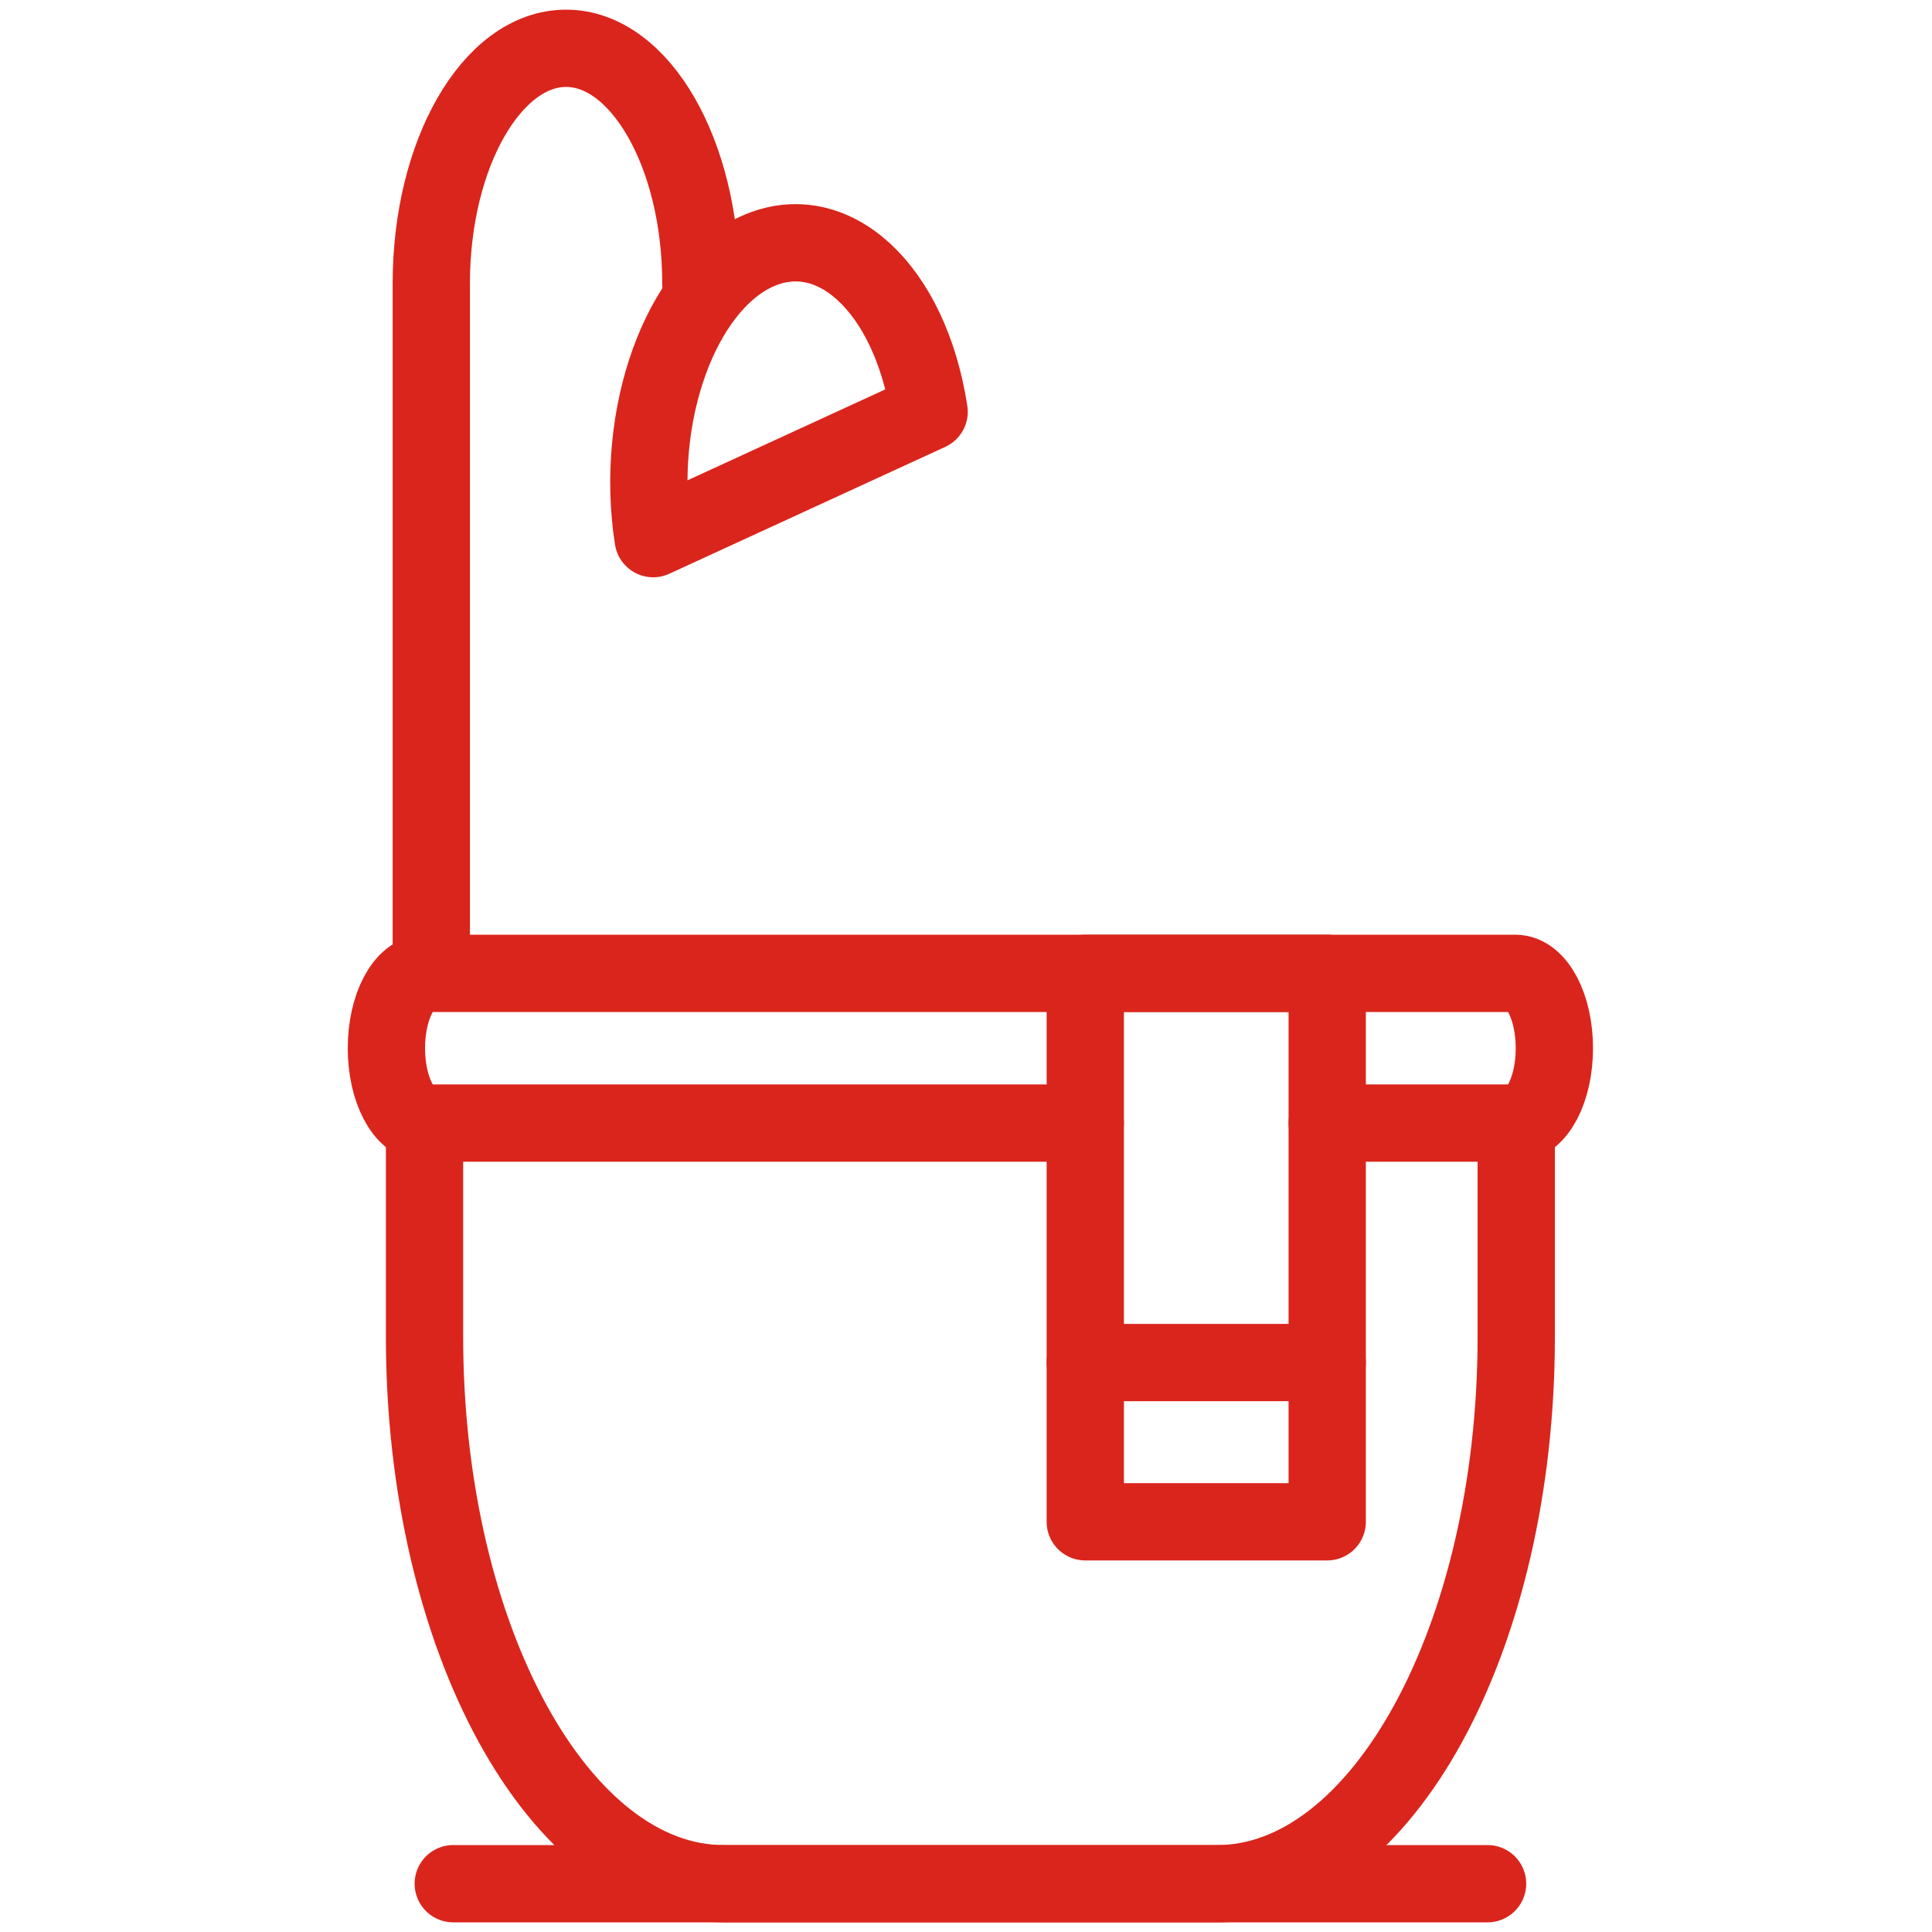
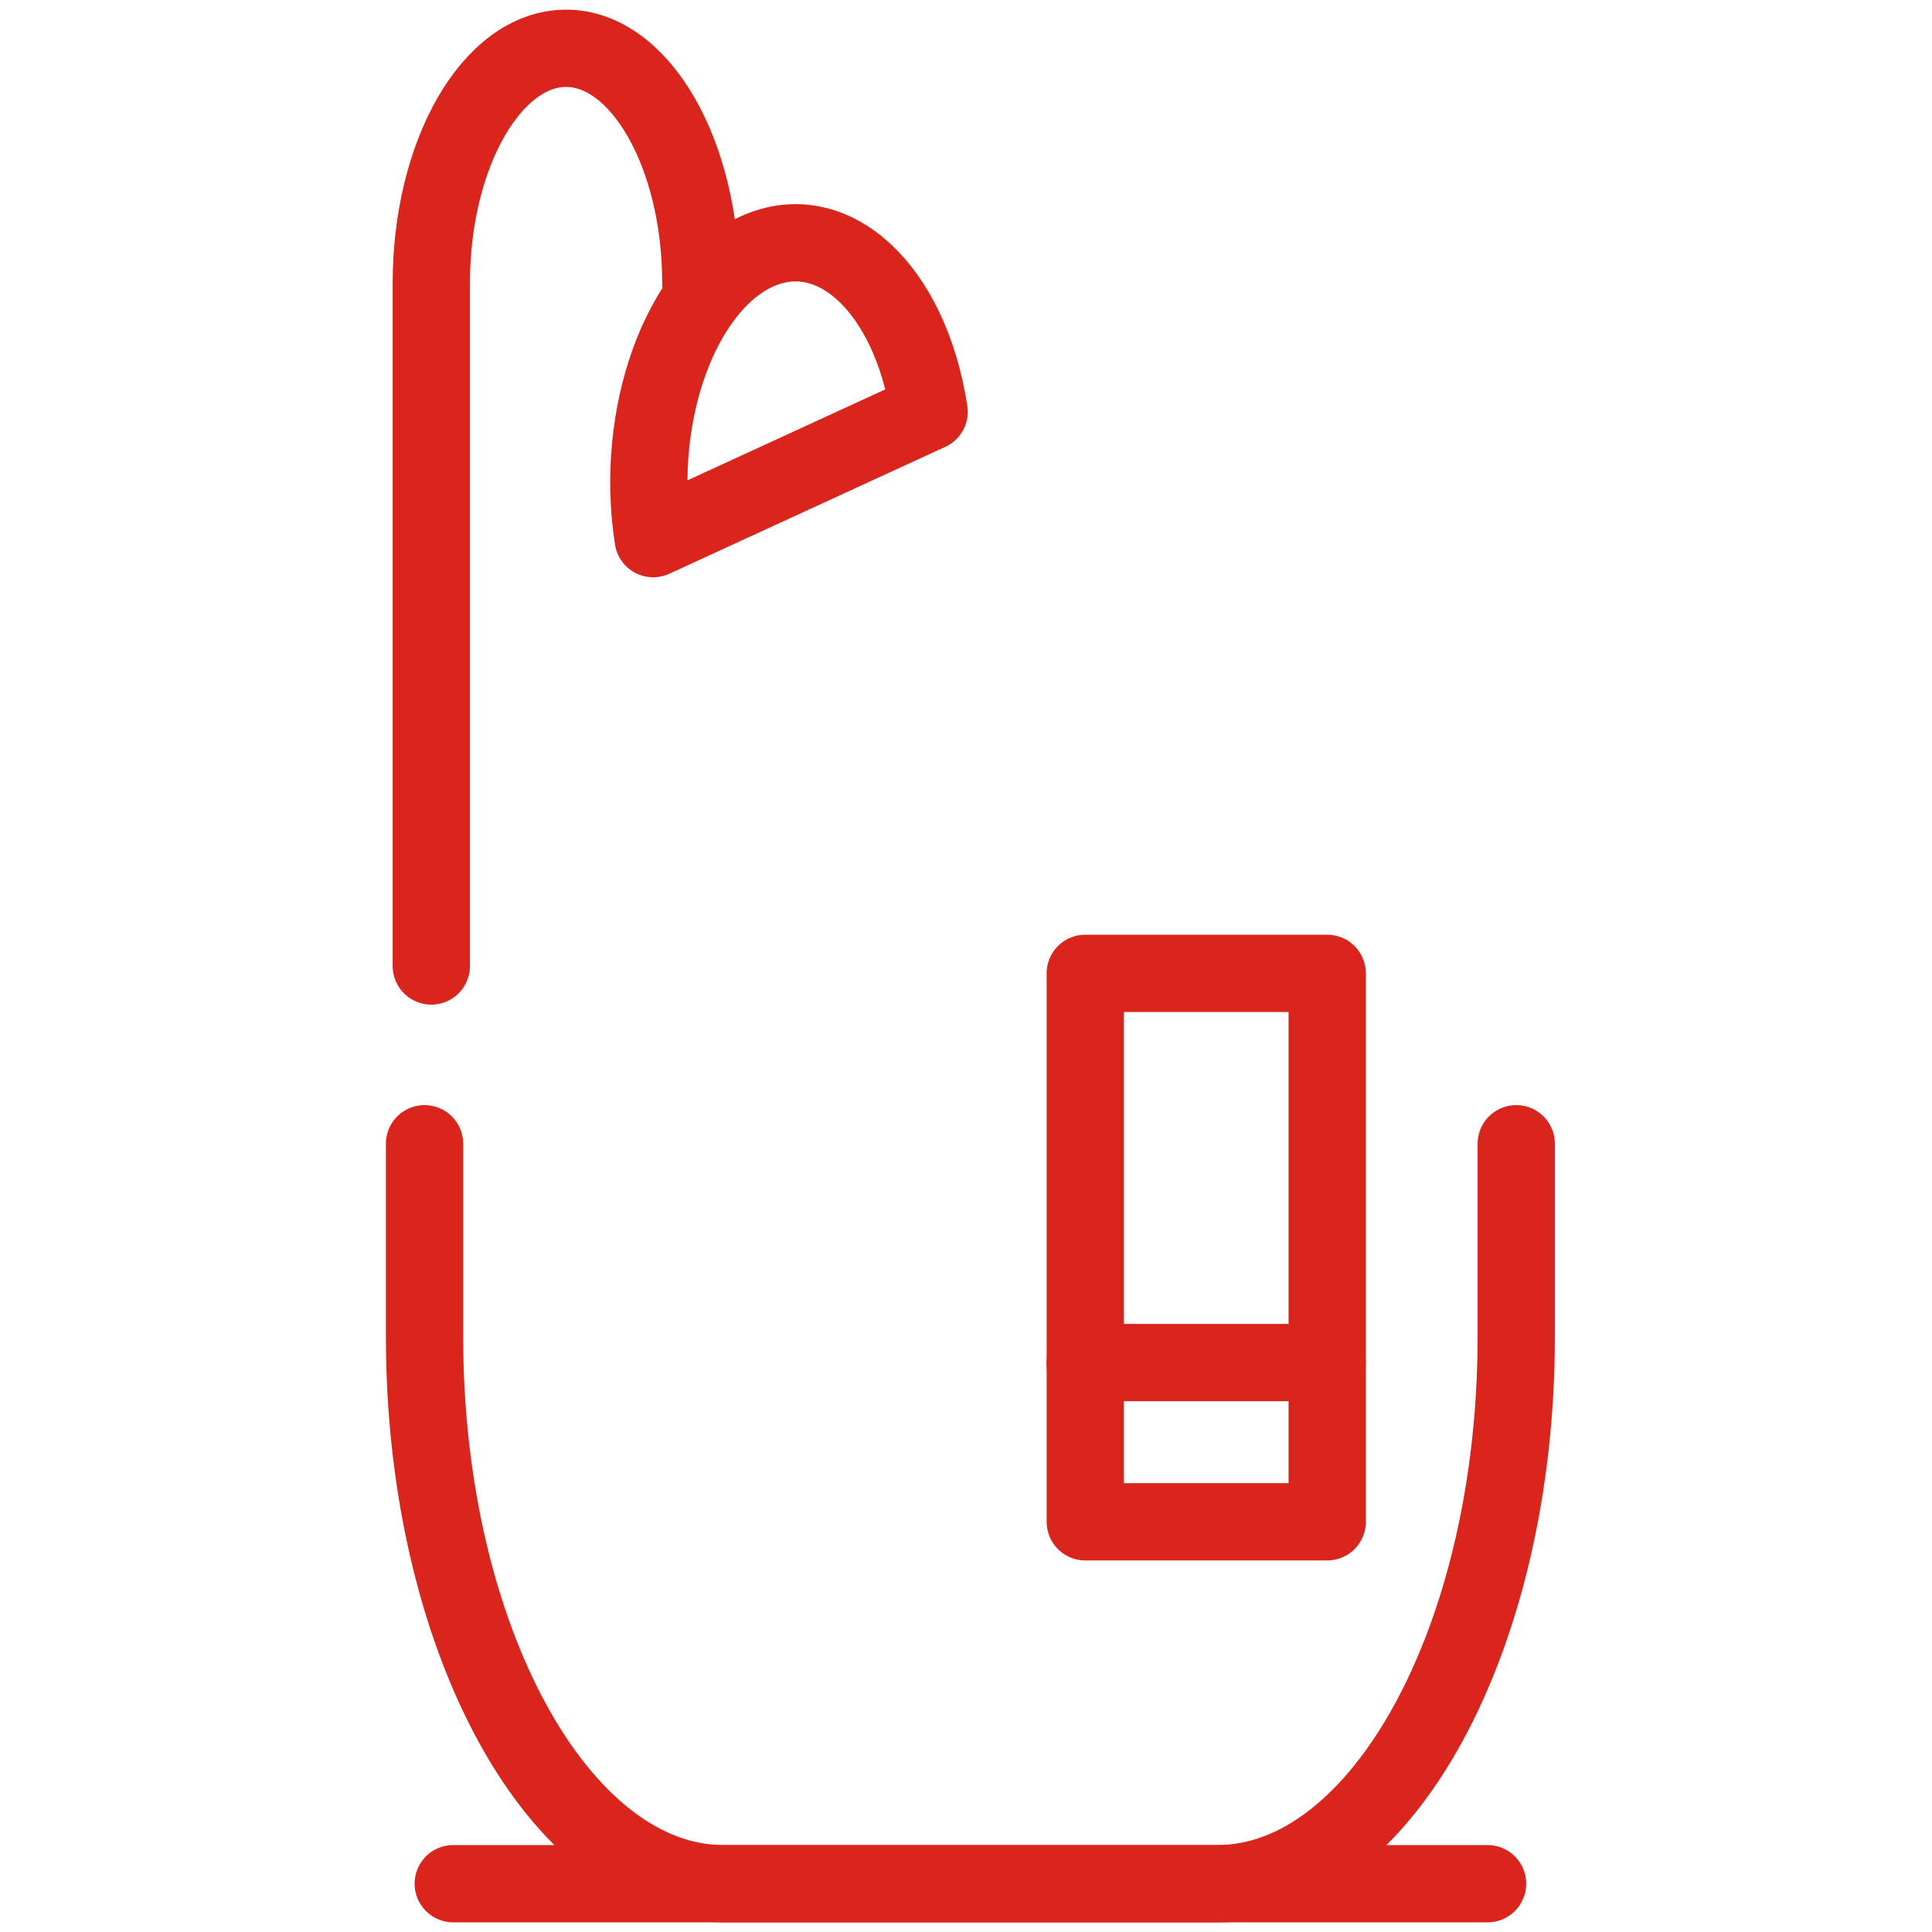
<svg xmlns="http://www.w3.org/2000/svg" width="50" height="50" viewBox="0 0 50 50" fill="none">
  <path d="M10.987 29.6V34.599C10.987 42.381 14.47 48.75 18.726 48.75H31.502C35.758 48.75 39.24 42.381 39.24 34.599V29.6" stroke="#DA251C" stroke-width="2" stroke-miterlimit="10" stroke-linecap="round" stroke-linejoin="round" />
-   <path d="M34.348 29.065H39.217C39.773 29.065 40.227 28.198 40.227 27.128C40.227 26.057 39.773 25.19 39.217 25.19H11.011C10.455 25.19 10 26.057 10 27.128C10 28.198 10.455 29.065 11.011 29.065H28.086" stroke="#DA251C" stroke-width="2" stroke-miterlimit="10" stroke-linecap="round" stroke-linejoin="round" />
  <path d="M28.086 35.263H34.348" stroke="#DA251C" stroke-width="2" stroke-miterlimit="10" stroke-linecap="round" stroke-linejoin="round" />
  <path d="M38.498 48.75H11.73" stroke="#DA251C" stroke-width="2" stroke-miterlimit="10" stroke-linecap="round" stroke-linejoin="round" />
  <path d="M11.162 25V7.331C11.162 3.984 12.732 1.25 14.65 1.25C16.568 1.25 18.138 3.984 18.138 7.331" stroke="#DA251C" stroke-width="2" stroke-miterlimit="10" stroke-linecap="round" stroke-linejoin="round" />
  <path d="M16.904 13.94C16.408 10.751 17.608 7.421 19.581 6.511C21.552 5.611 23.553 7.456 24.046 10.656L16.904 13.94Z" stroke="#DA251C" stroke-width="2" stroke-miterlimit="10" stroke-linecap="round" stroke-linejoin="round" />
  <path d="M28.087 39.384H34.348V25.19H28.087V39.384Z" stroke="#DA251C" stroke-width="2" stroke-miterlimit="10" stroke-linecap="round" stroke-linejoin="round" />
</svg>